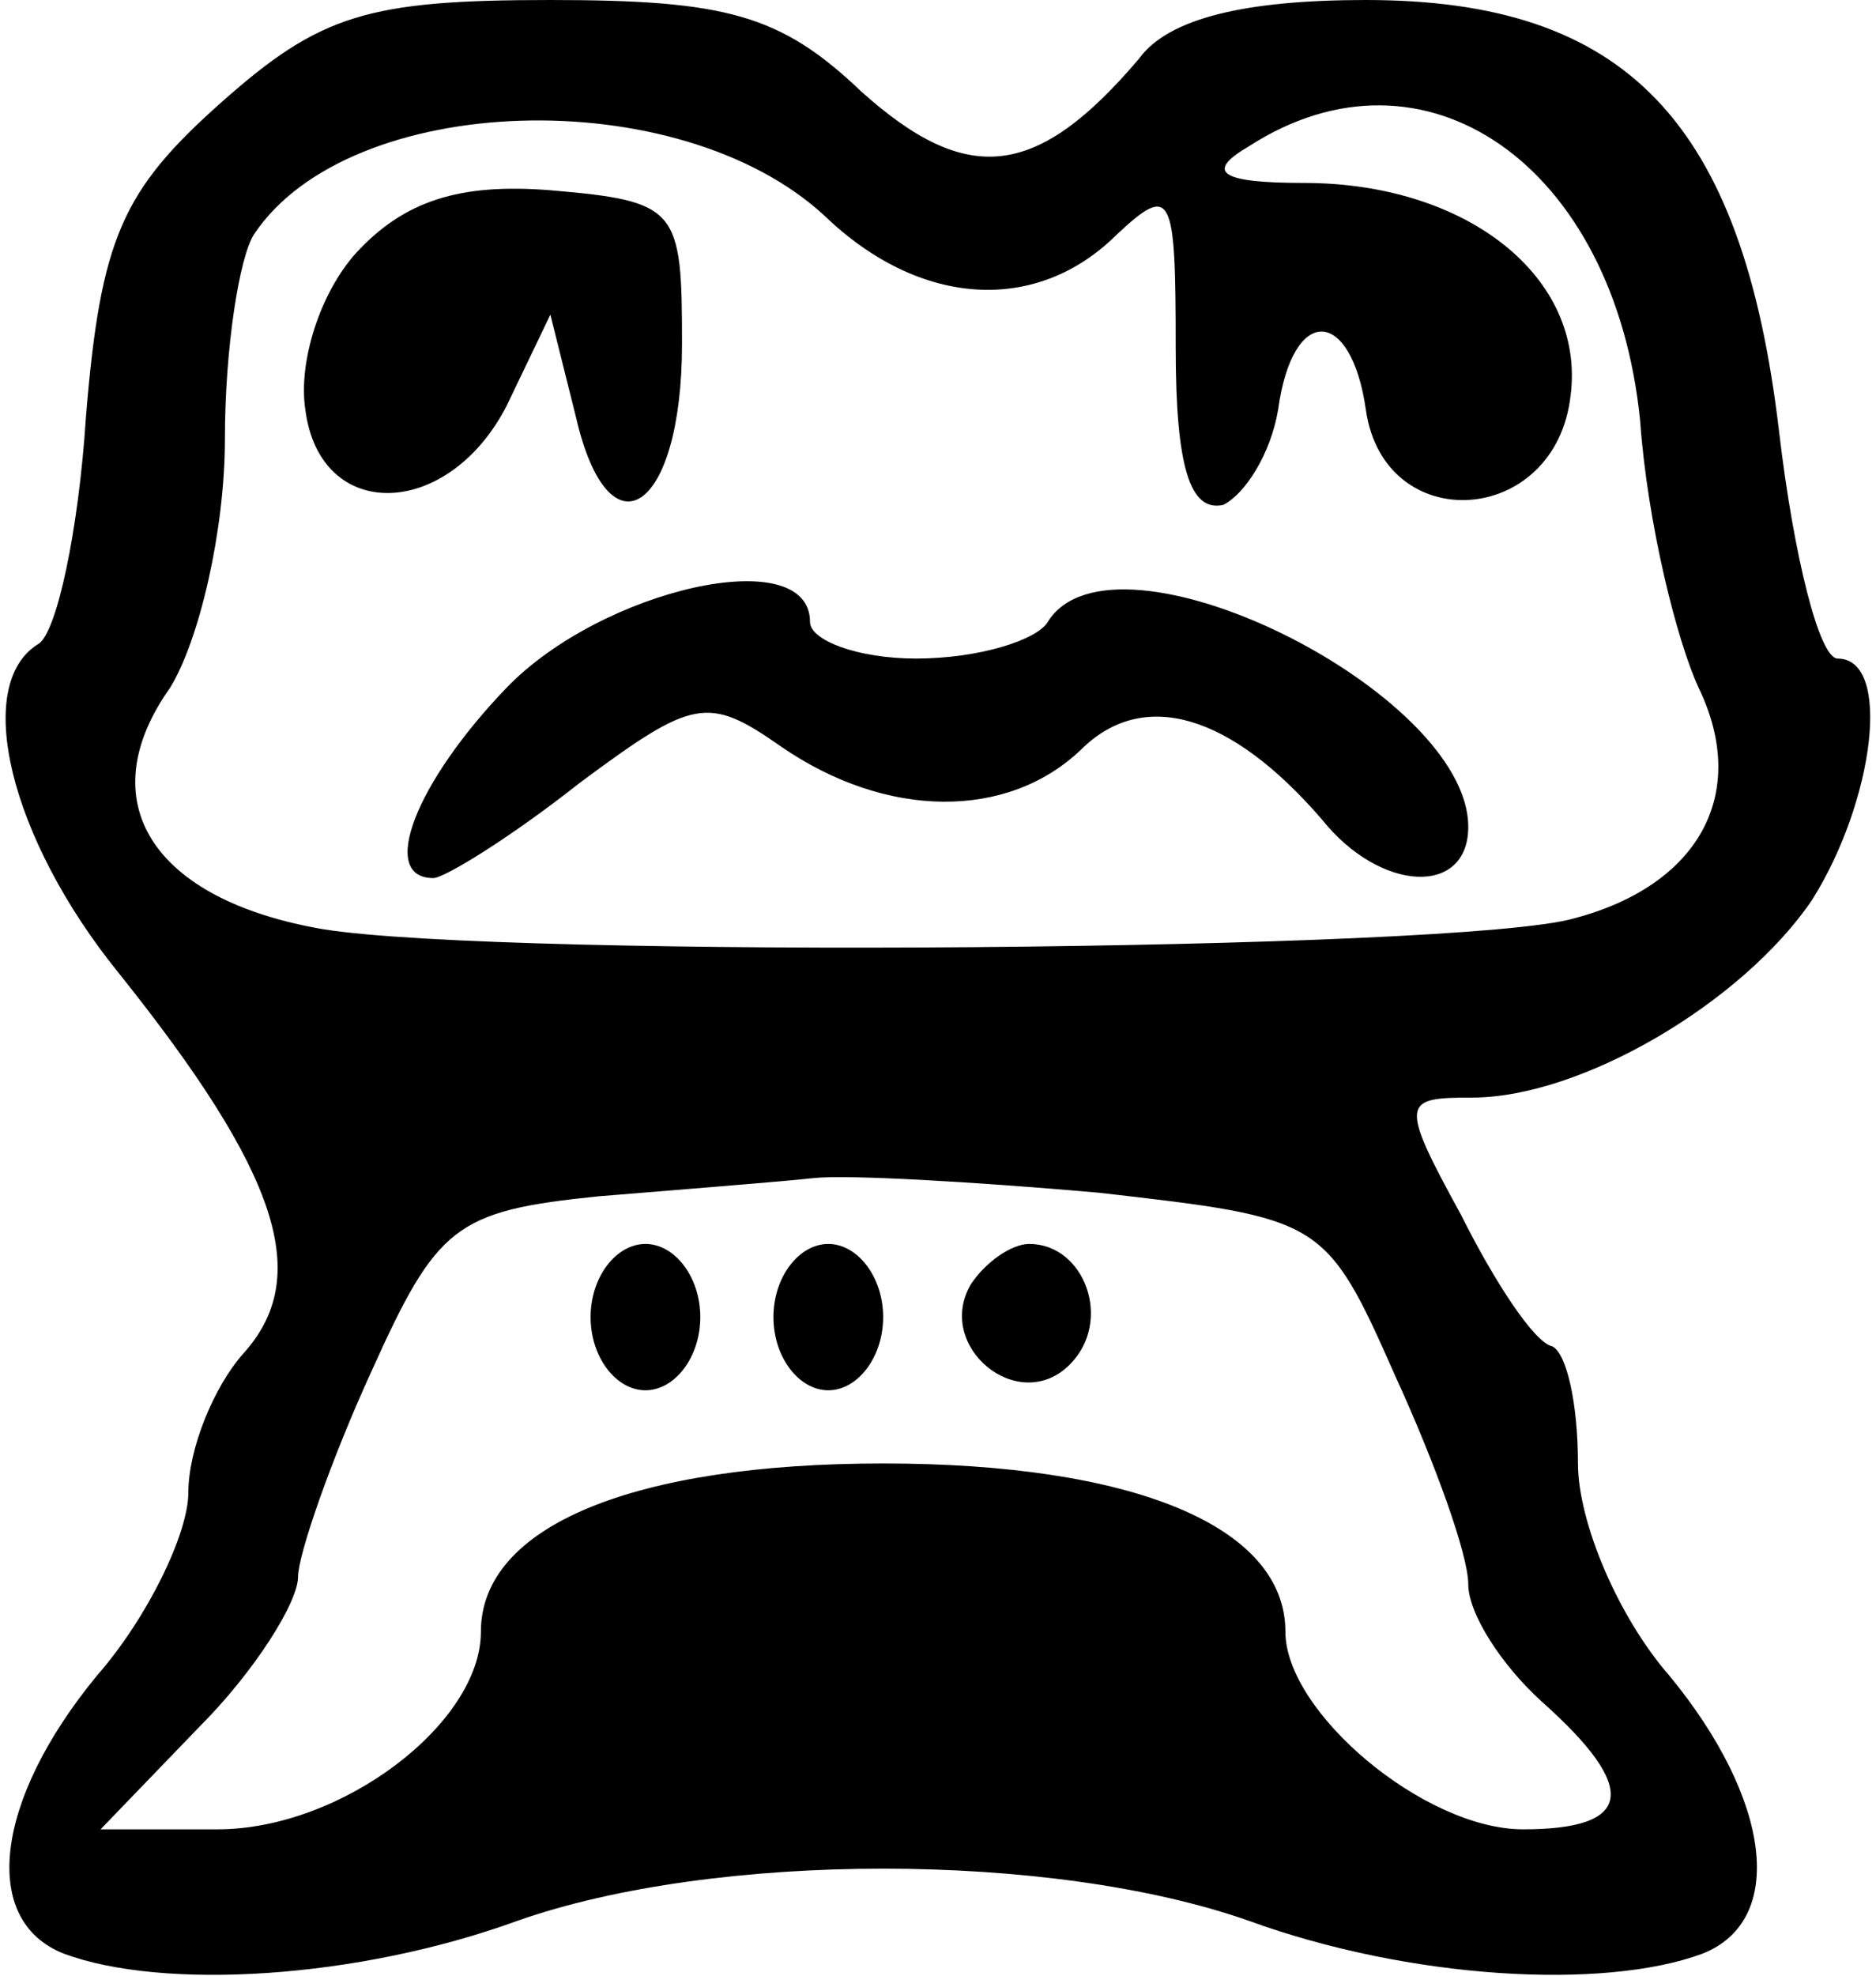
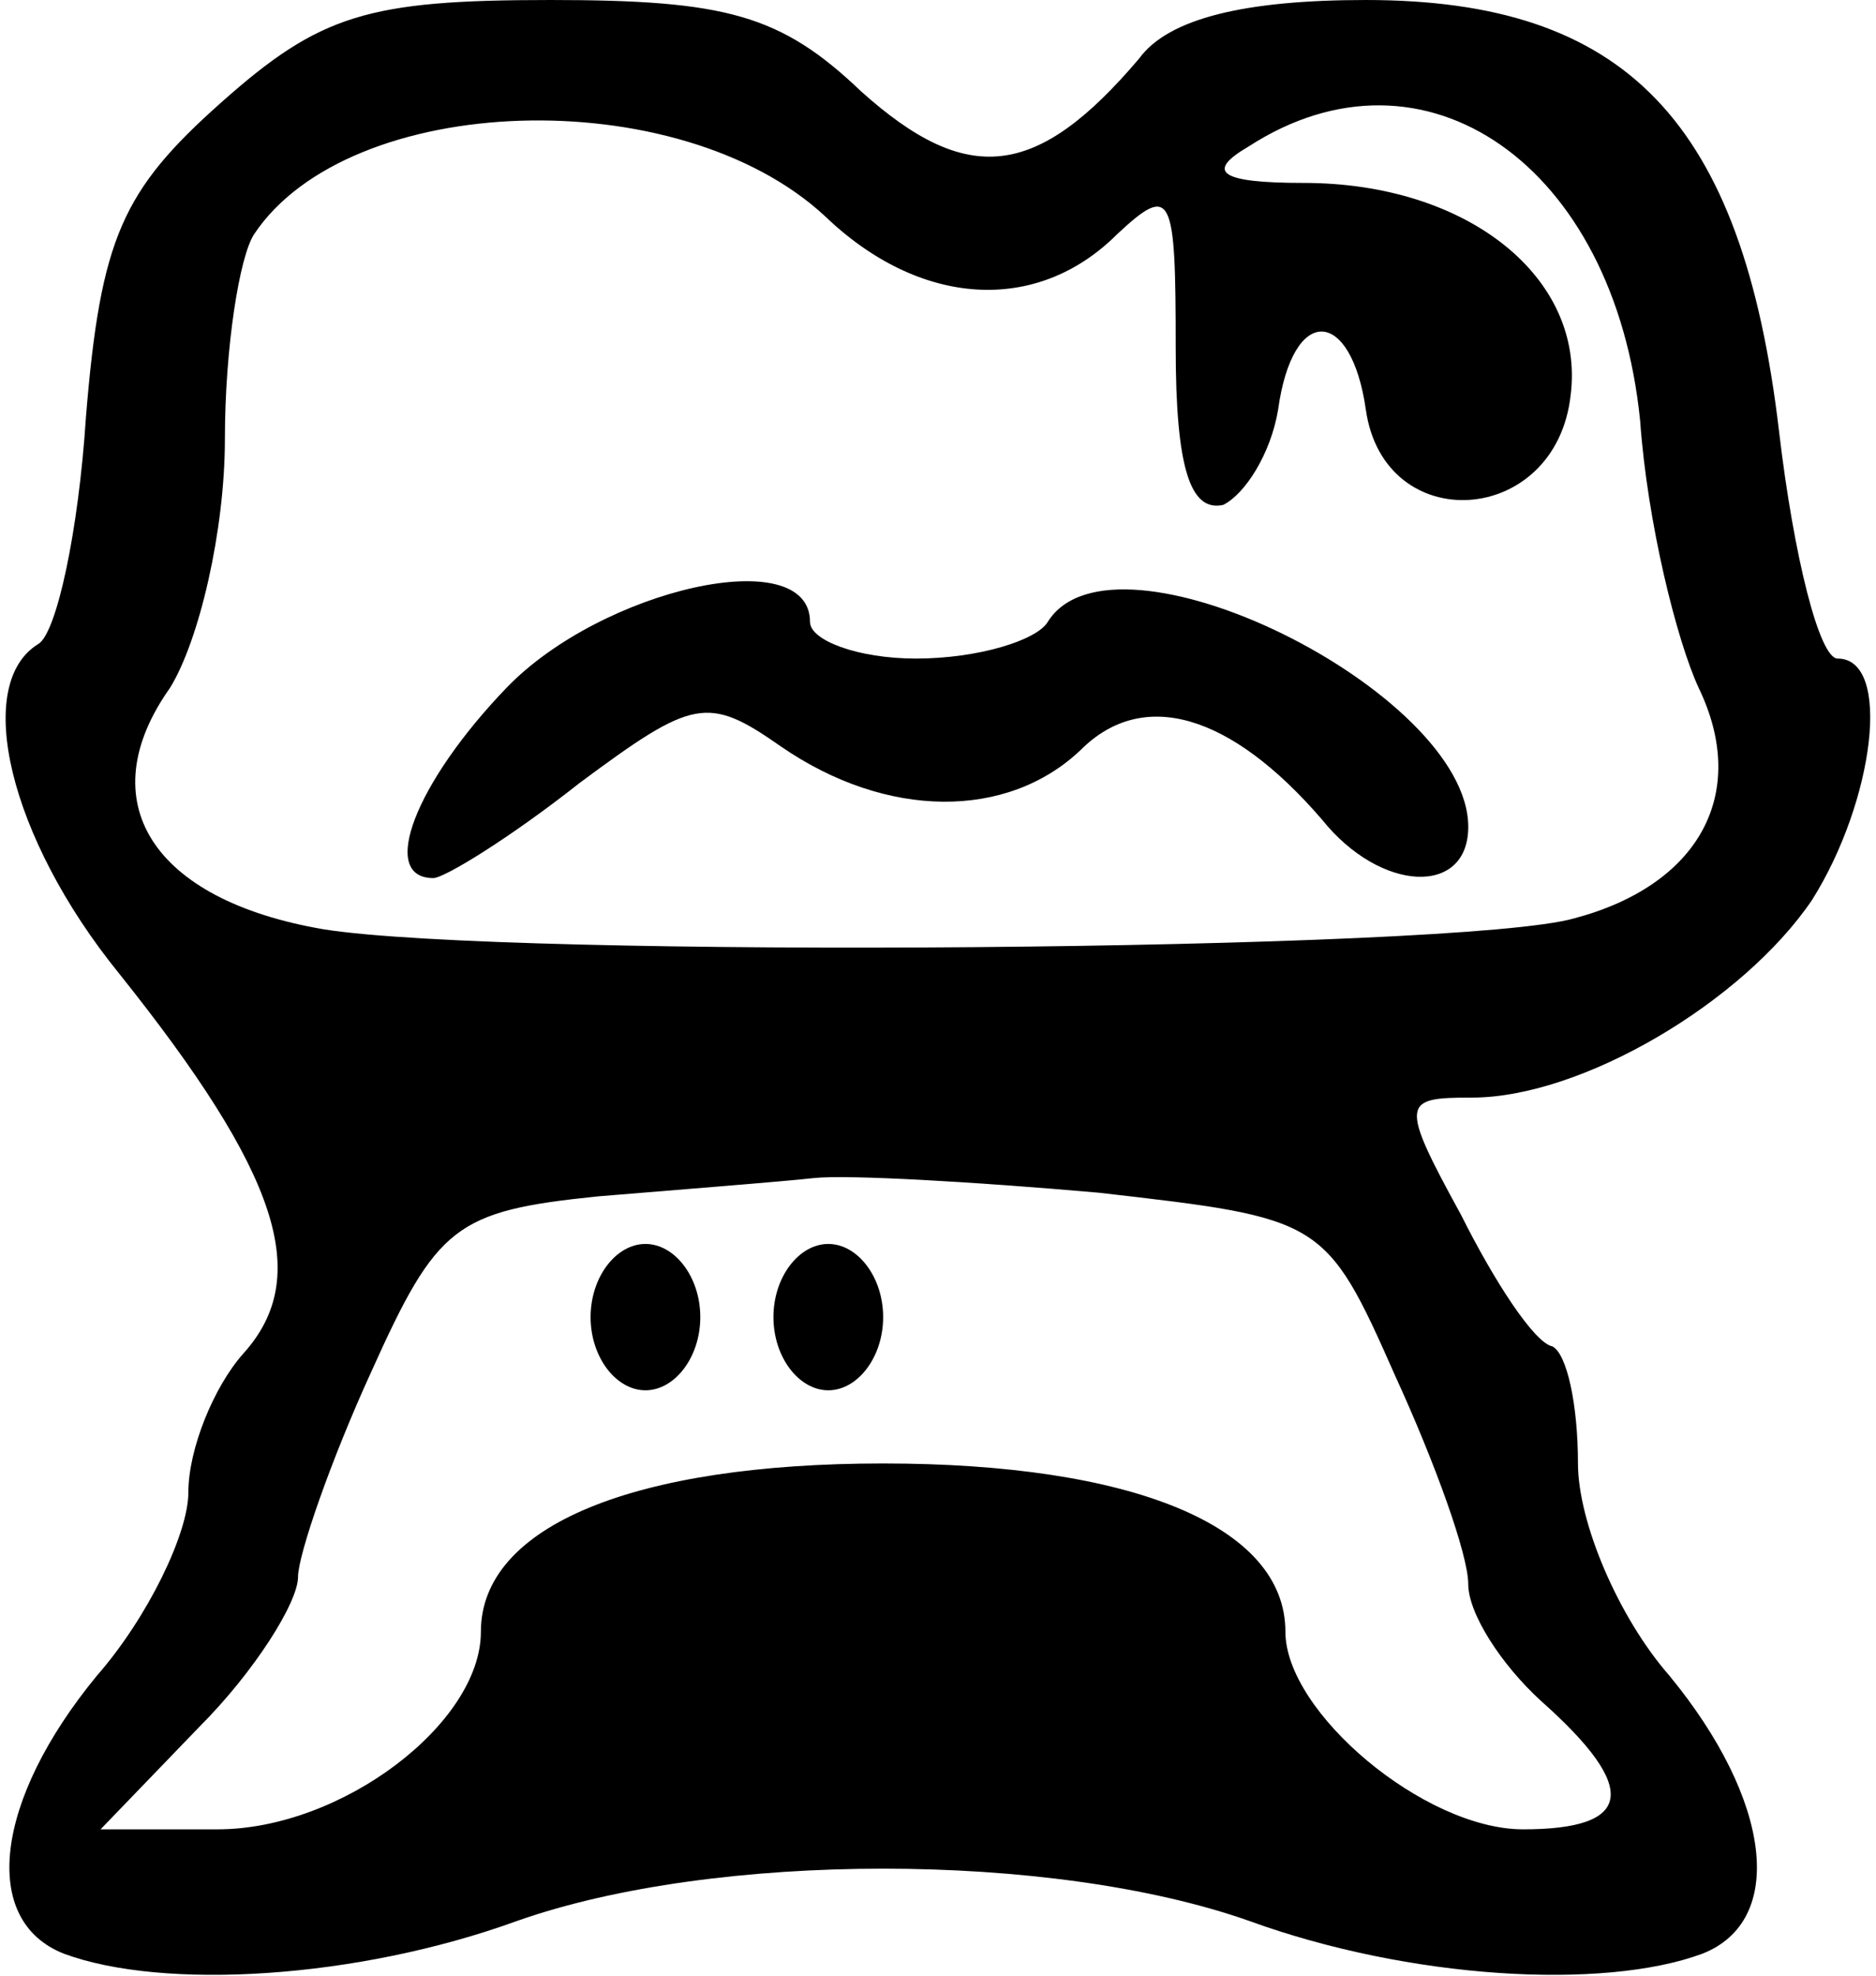
<svg xmlns="http://www.w3.org/2000/svg" version="1.0" width="38pt" height="40pt" viewBox="0 0 51 54" preserveAspectRatio="xMidYMid meet">
  <g transform="translate(0,54) scale(0.1,-0.1)" fill="#000000" stroke="none">
    <path d="M59 512 c-27 -24 -33 -37 -37 -86 -2 -31 -8 -59 -13 -62 -18 -11 -8 -53 22 -90 44 -55 53 -83 34 -104 -8 -9 -15 -26 -15 -38 0 -11 -11 -34 -25 -50 -28 -34 -32 -67 -9 -76 27 -10 80 -7 124 9 54 19 146 19 200 0 44 -16 97 -19 124 -9 23 9 19 42 -9 76 -14 16 -25 42 -25 58 0 16 -3 30 -7 32 -5 1 -16 18 -25 36 -17 31 -16 32 3 32 30 0 74 26 93 54 17 27 22 66 7 66 -5 0 -12 28 -16 62 -10 85 -42 118 -113 118 -33 0 -54 -5 -62 -16 -28 -33 -47 -35 -76 -9 -22 21 -37 25 -85 25 -50 0 -63 -4 -90 -28z m165 -31 c26 -25 58 -27 80 -5 15 14 16 11 16 -31 0 -33 4 -45 13 -43 6 3 13 14 15 26 4 29 20 28 24 0 5 -35 52 -32 56 4 4 32 -28 58 -73 58 -23 0 -27 3 -15 10 48 31 100 -5 107 -75 2 -28 10 -60 16 -73 14 -29 0 -54 -34 -63 -31 -9 -292 -11 -342 -3 -47 8 -64 35 -42 66 8 13 15 43 15 68 0 25 4 50 8 56 26 39 116 42 156 5z m75 -267 c61 -7 62 -7 81 -50 11 -24 20 -49 20 -57 0 -8 9 -22 20 -32 27 -24 25 -35 -5 -35 -27 0 -65 32 -65 54 0 29 -42 46 -110 46 -68 0 -110 -17 -110 -46 0 -25 -38 -54 -72 -54 l-32 0 27 28 c15 15 27 34 27 41 0 6 9 32 20 56 18 40 23 44 62 48 24 2 50 4 59 5 9 1 44 -1 78 -4z" />
-     <path d="M96 471 c-10 -11 -16 -30 -14 -43 4 -31 39 -30 55 1 l12 25 7 -28 c9 -39 29 -26 29 20 0 37 -1 39 -36 42 -25 2 -40 -3 -53 -17z" />
    <path d="M137 352 c-25 -26 -35 -52 -20 -52 3 0 21 11 40 26 31 23 35 24 55 10 29 -20 62 -20 82 -1 17 17 41 10 66 -19 16 -20 40 -21 40 -2 0 37 -97 85 -115 56 -3 -5 -19 -10 -36 -10 -16 0 -29 5 -29 10 0 22 -57 9 -83 -18z" />
    <path d="M160 180 c0 -11 7 -20 15 -20 8 0 15 9 15 20 0 11 -7 20 -15 20 -8 0 -15 -9 -15 -20z" />
    <path d="M210 180 c0 -11 7 -20 15 -20 8 0 15 9 15 20 0 11 -7 20 -15 20 -8 0 -15 -9 -15 -20z" />
-     <path d="M264 189 c-10 -17 13 -36 27 -22 12 12 4 33 -11 33 -5 0 -12 -5 -16 -11z" />
+     <path d="M264 189 z" />
  </g>
</svg>